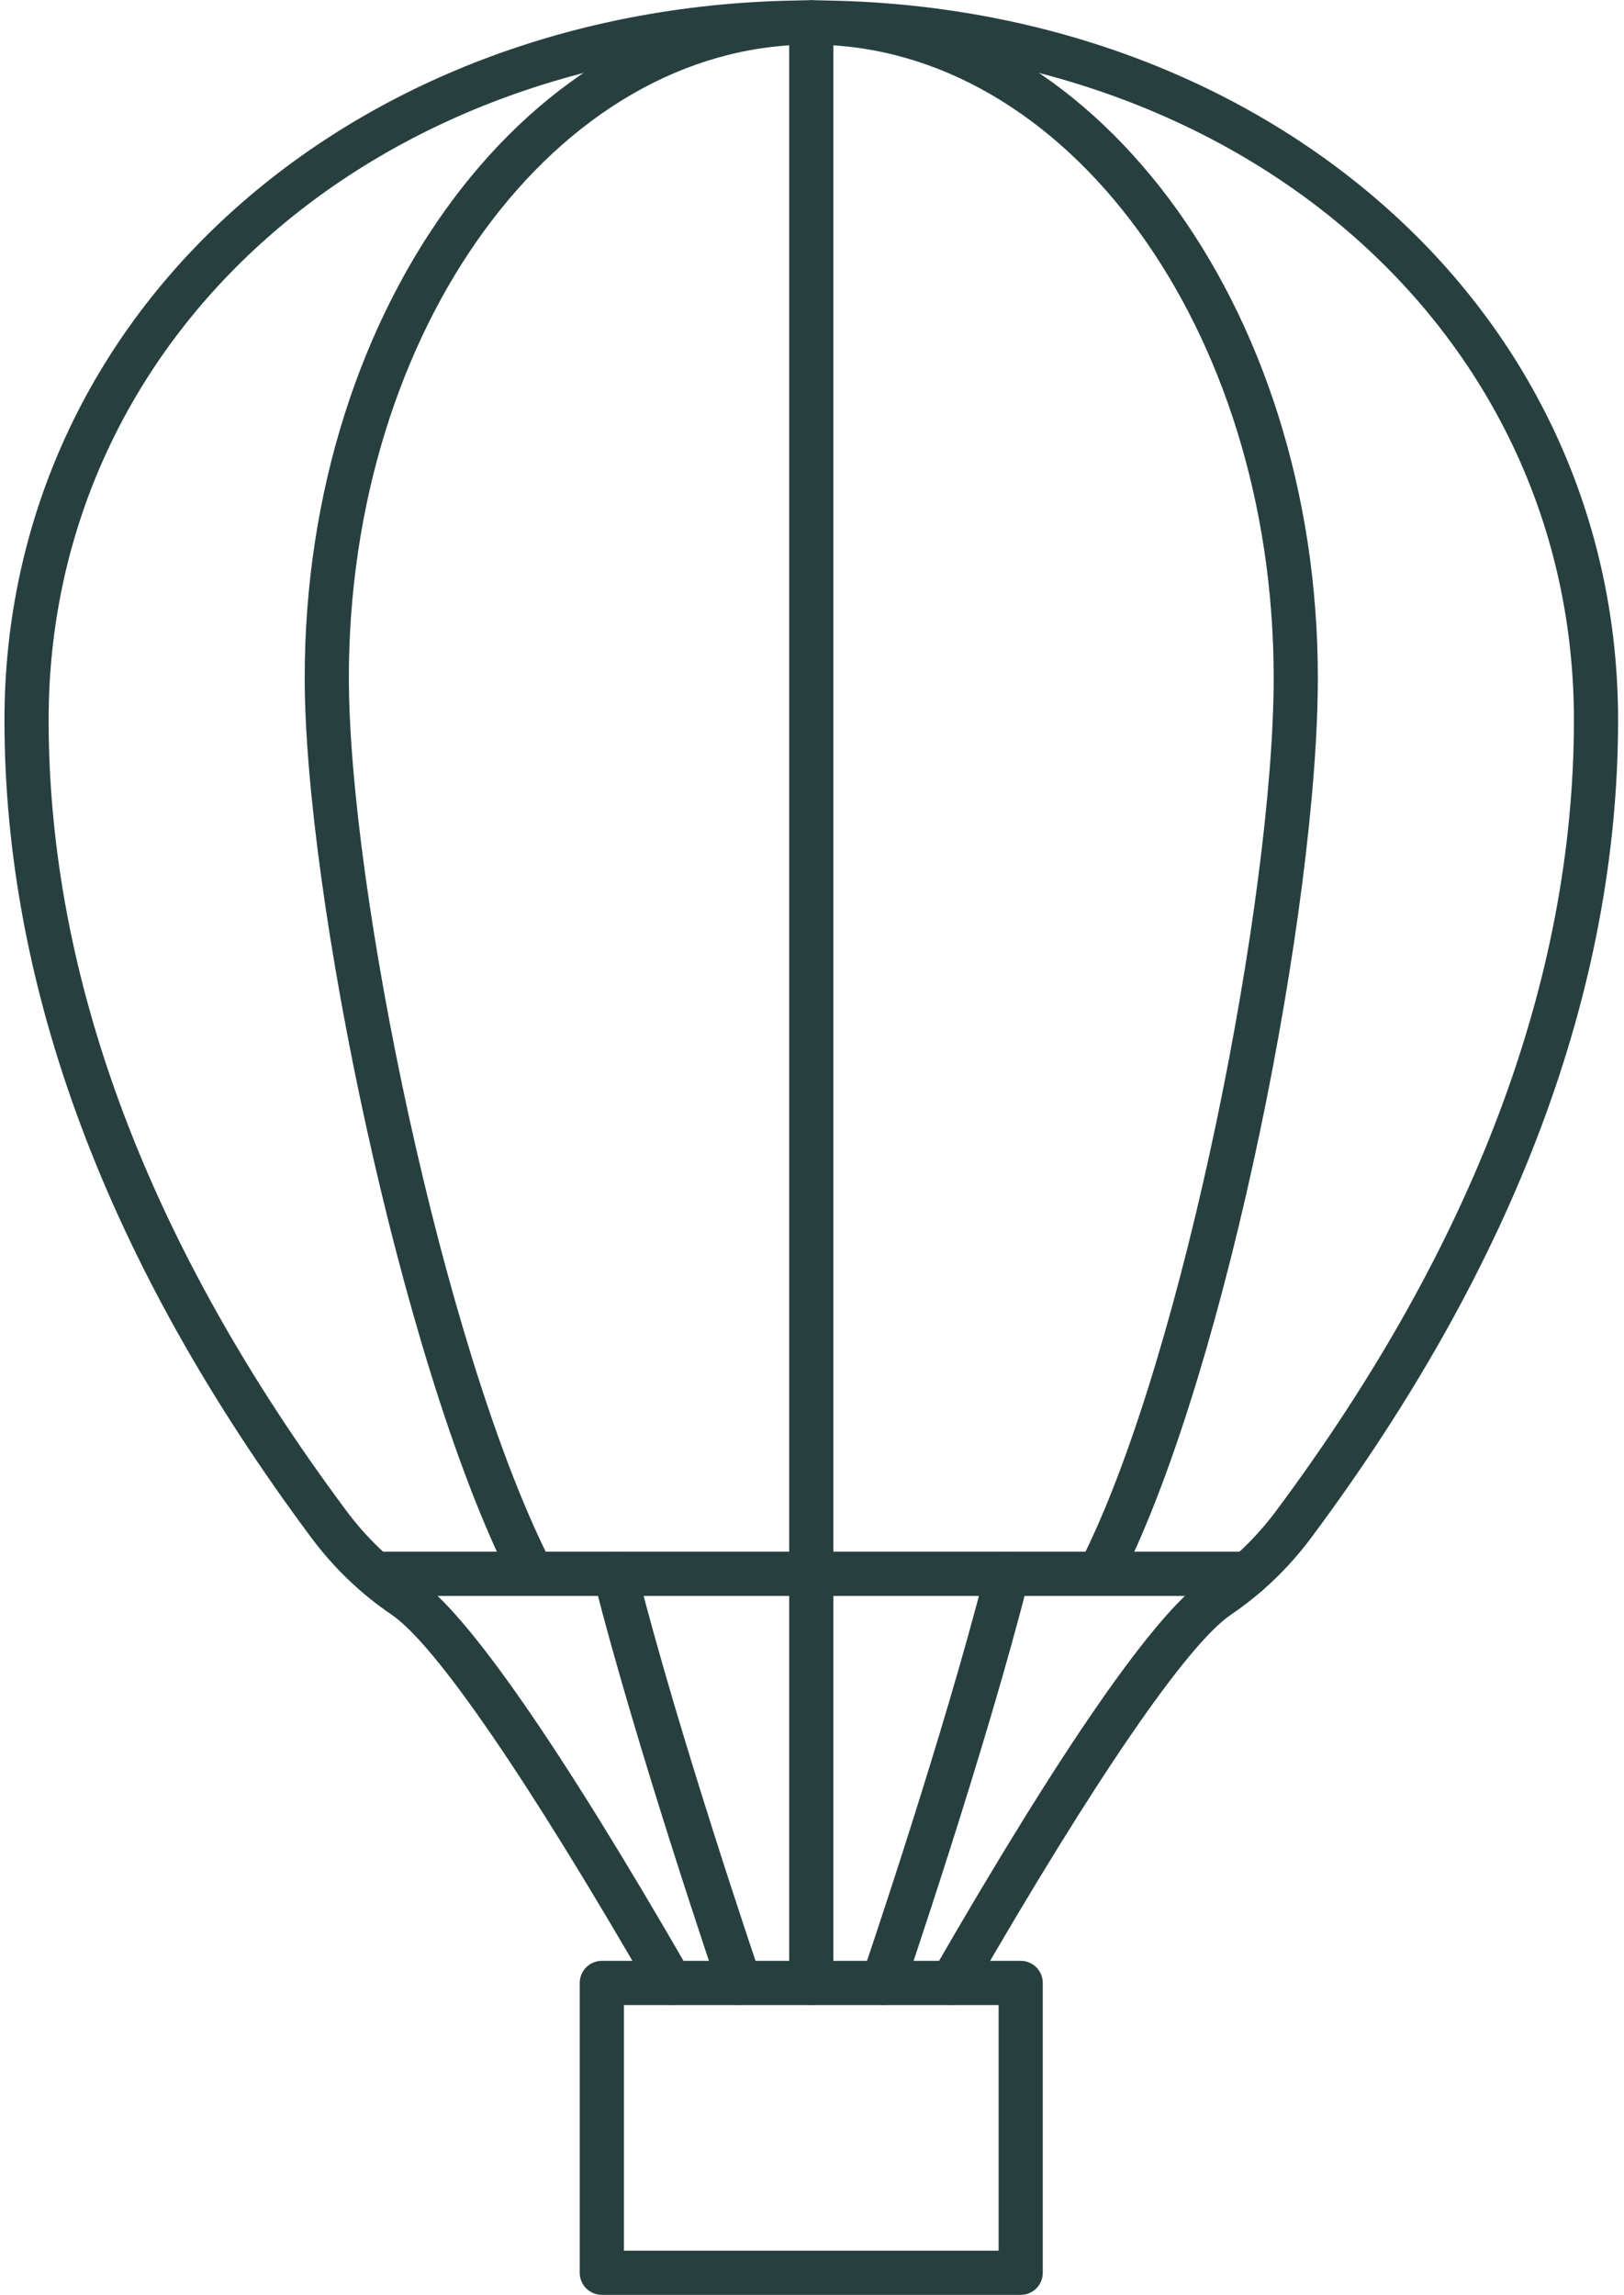
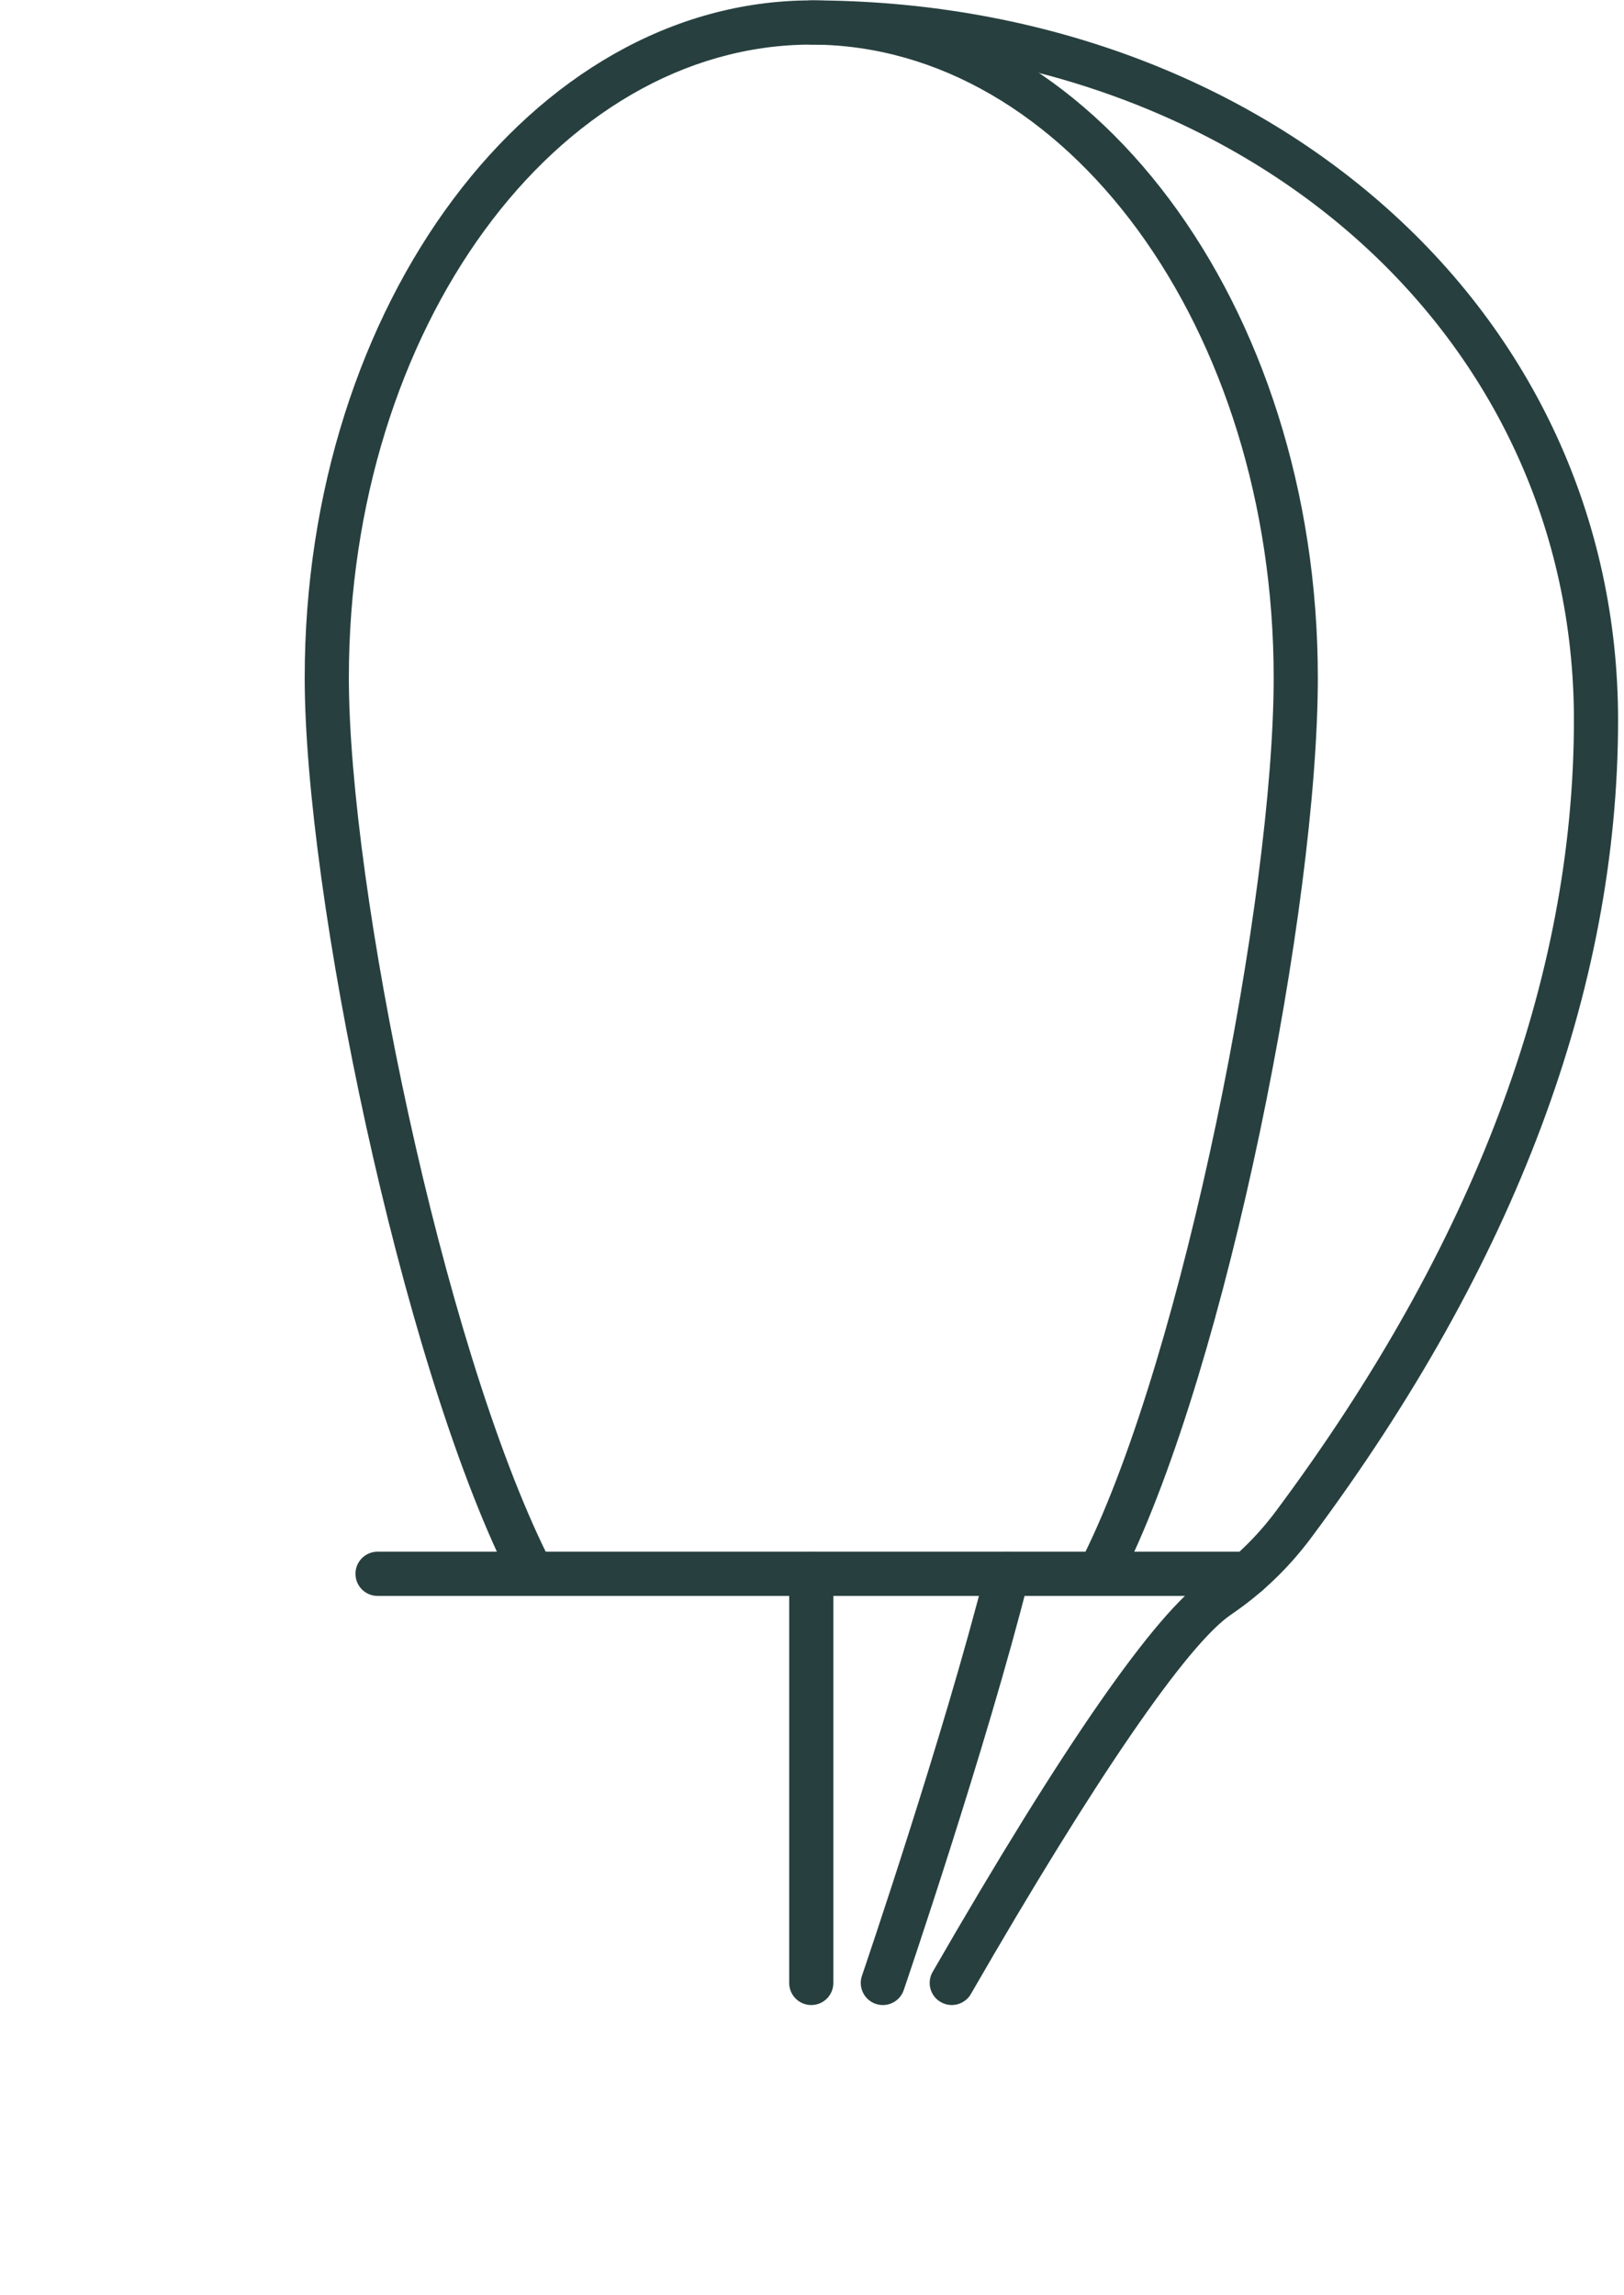
<svg xmlns="http://www.w3.org/2000/svg" xmlns:ns1="http://www.serif.com/" width="100%" height="100%" viewBox="0 0 109 154" version="1.1" xml:space="preserve" style="fill-rule:evenodd;clip-rule:evenodd;stroke-linejoin:round;stroke-miterlimit:2;">
  <g transform="matrix(1,0,0,1,-397.868,-466.134)">
    <g transform="matrix(2.929,0,0,2.929,2170.74,630.122)">
      <g id="_--IDML-" ns1:id=" [IDML]" transform="matrix(1,0,0,1,-666.653,261.309)">
        <path d="M83.18,-271.363C83.094,-271.363 83.008,-271.385 82.928,-271.431C82.686,-271.57 82.602,-271.88 82.742,-272.122C85.737,-277.319 87.846,-280.354 89.011,-281.144C89.622,-281.559 90.16,-282.076 90.611,-282.681C95.14,-288.762 97.437,-294.858 97.437,-300.8C97.437,-309.617 89.924,-316.27 79.961,-316.275C79.681,-316.275 79.455,-316.502 79.455,-316.782C79.455,-317.061 79.682,-317.288 79.961,-317.288L79.961,-317.288C84.946,-317.285 89.58,-315.639 93.009,-312.652C96.517,-309.596 98.449,-305.387 98.449,-300.8C98.449,-294.635 96.085,-288.335 91.423,-282.077C90.905,-281.38 90.284,-280.785 89.579,-280.307C88.572,-279.623 86.455,-276.537 83.619,-271.617C83.526,-271.454 83.355,-271.363 83.18,-271.363Z" style="fill:rgb(39,64,63);fill-rule:nonzero;" />
      </g>
    </g>
    <g transform="matrix(2.929,0,0,2.929,2170.74,630.122)">
      <g id="_--IDML-1" ns1:id=" [IDML]" transform="matrix(1,0,0,1,-666.653,261.309)">
-         <path d="M76.742,-271.363C76.567,-271.363 76.396,-271.454 76.303,-271.617C73.467,-276.537 71.35,-279.623 70.343,-280.307C69.638,-280.785 69.017,-281.38 68.499,-282.077C63.837,-288.336 61.473,-294.635 61.473,-300.8C61.473,-305.387 63.405,-309.596 66.913,-312.652C70.342,-315.639 74.976,-317.285 79.961,-317.288L79.961,-317.288C80.241,-317.288 80.467,-317.061 80.467,-316.782C80.467,-316.502 80.241,-316.275 79.961,-316.275C69.998,-316.27 62.485,-309.617 62.485,-300.8C62.485,-294.858 64.782,-288.762 69.311,-282.681C69.762,-282.076 70.3,-281.559 70.911,-281.144C72.076,-280.354 74.185,-277.319 77.18,-272.122C77.319,-271.88 77.236,-271.57 76.994,-271.431C76.914,-271.385 76.827,-271.363 76.742,-271.363Z" style="fill:rgb(39,64,63);fill-rule:nonzero;" />
-       </g>
+         </g>
    </g>
    <g transform="matrix(2.929,0,0,2.929,2170.74,630.122)">
      <g id="_--IDML-2" ns1:id=" [IDML]" transform="matrix(1,0,0,1,-666.653,261.309)">
        <path d="M86.655,-280.931C86.579,-280.931 86.503,-280.948 86.43,-280.984C86.18,-281.108 86.077,-281.412 86.202,-281.662C88.506,-286.31 90.557,-296.779 90.557,-301.771C90.557,-309.764 85.803,-316.27 79.961,-316.275C74.119,-316.27 69.365,-309.764 69.365,-301.771C69.365,-296.955 71.509,-286.522 73.918,-281.662C74.043,-281.412 73.94,-281.108 73.69,-280.984C73.439,-280.86 73.135,-280.962 73.011,-281.213C70.546,-286.184 68.353,-296.85 68.353,-301.771C68.353,-310.322 73.56,-317.282 79.961,-317.288C86.362,-317.282 91.569,-310.322 91.569,-301.771C91.569,-296.566 89.511,-286.057 87.109,-281.213C87.02,-281.034 86.841,-280.931 86.655,-280.931Z" style="fill:rgb(39,64,63);fill-rule:nonzero;" />
      </g>
    </g>
    <g transform="matrix(2.929,0,0,2.929,2170.74,630.122)">
      <g id="_--IDML-3" ns1:id=" [IDML]" transform="matrix(1,0,0,1,-666.653,261.309)">
        <path d="M79.961,-271.363C79.681,-271.363 79.455,-271.59 79.455,-271.869L79.455,-281.243C79.455,-281.522 79.681,-281.749 79.961,-281.749C80.241,-281.749 80.467,-281.522 80.467,-281.243L80.467,-271.869C80.467,-271.59 80.241,-271.363 79.961,-271.363Z" style="fill:rgb(39,64,63);fill-rule:nonzero;" />
      </g>
    </g>
    <g transform="matrix(2.929,0,0,2.929,2170.74,630.122)">
      <g id="_--IDML-4" ns1:id=" [IDML]" transform="matrix(1,0,0,1,-666.653,261.309)">
-         <path d="M79.961,-280.736C79.681,-280.736 79.455,-280.963 79.455,-281.243L79.455,-316.781C79.455,-317.061 79.681,-317.288 79.961,-317.288C80.241,-317.288 80.467,-317.061 80.467,-316.781L80.467,-281.243C80.467,-280.963 80.241,-280.736 79.961,-280.736Z" style="fill:rgb(39,64,63);fill-rule:nonzero;" />
-       </g>
+         </g>
    </g>
    <g transform="matrix(2.929,0,0,2.929,2170.74,630.122)">
      <g id="_--IDML-5" ns1:id=" [IDML]" transform="matrix(1,0,0,1,-666.653,261.309)">
        <path d="M89.966,-280.736L70.022,-280.736C69.742,-280.736 69.516,-280.963 69.516,-281.243C69.516,-281.522 69.742,-281.749 70.022,-281.749L89.966,-281.749C90.245,-281.749 90.472,-281.522 90.472,-281.243C90.472,-280.963 90.245,-280.736 89.966,-280.736Z" style="fill:rgb(39,64,63);fill-rule:nonzero;" />
      </g>
    </g>
    <g transform="matrix(2.929,0,0,2.929,2170.74,630.122)">
      <g id="_--IDML-6" ns1:id=" [IDML]" transform="matrix(1,0,0,1,-666.653,261.309)">
-         <path d="M84.76,-264.724L75.162,-264.724C74.882,-264.724 74.655,-264.95 74.655,-265.23L74.655,-271.869C74.655,-272.149 74.882,-272.376 75.162,-272.376L84.76,-272.376C85.04,-272.376 85.266,-272.149 85.266,-271.869L85.266,-265.23C85.266,-264.95 85.04,-264.724 84.76,-264.724ZM75.668,-265.736L84.254,-265.736L84.254,-271.363L75.668,-271.363L75.668,-265.736Z" style="fill:rgb(39,64,63);fill-rule:nonzero;" />
-       </g>
+         </g>
    </g>
    <g transform="matrix(2.929,0,0,2.929,2170.74,630.122)">
      <g id="_--IDML-7" ns1:id=" [IDML]" transform="matrix(1,0,0,1,-666.653,261.309)">
        <path d="M81.601,-271.363C81.547,-271.363 81.492,-271.372 81.437,-271.39C81.173,-271.481 81.032,-271.769 81.122,-272.033C81.141,-272.088 82.997,-277.527 83.966,-281.366C84.034,-281.638 84.309,-281.802 84.58,-281.733C84.851,-281.665 85.016,-281.39 84.947,-281.119C83.968,-277.238 82.099,-271.761 82.08,-271.706C82.008,-271.495 81.812,-271.363 81.601,-271.363Z" style="fill:rgb(39,64,63);fill-rule:nonzero;" />
      </g>
    </g>
    <g transform="matrix(2.929,0,0,2.929,2170.74,630.122)">
      <g id="_--IDML-8" ns1:id=" [IDML]" transform="matrix(1,0,0,1,-666.653,261.309)">
-         <path d="M78.321,-271.363C78.11,-271.363 77.914,-271.495 77.842,-271.706C77.823,-271.761 75.954,-277.238 74.975,-281.119C74.906,-281.39 75.071,-281.665 75.342,-281.733C75.613,-281.802 75.888,-281.638 75.956,-281.366C76.925,-277.526 78.781,-272.088 78.8,-272.033C78.89,-271.769 78.749,-271.481 78.485,-271.39C78.43,-271.372 78.375,-271.363 78.321,-271.363Z" style="fill:rgb(39,64,63);fill-rule:nonzero;" />
-       </g>
+         </g>
    </g>
  </g>
</svg>